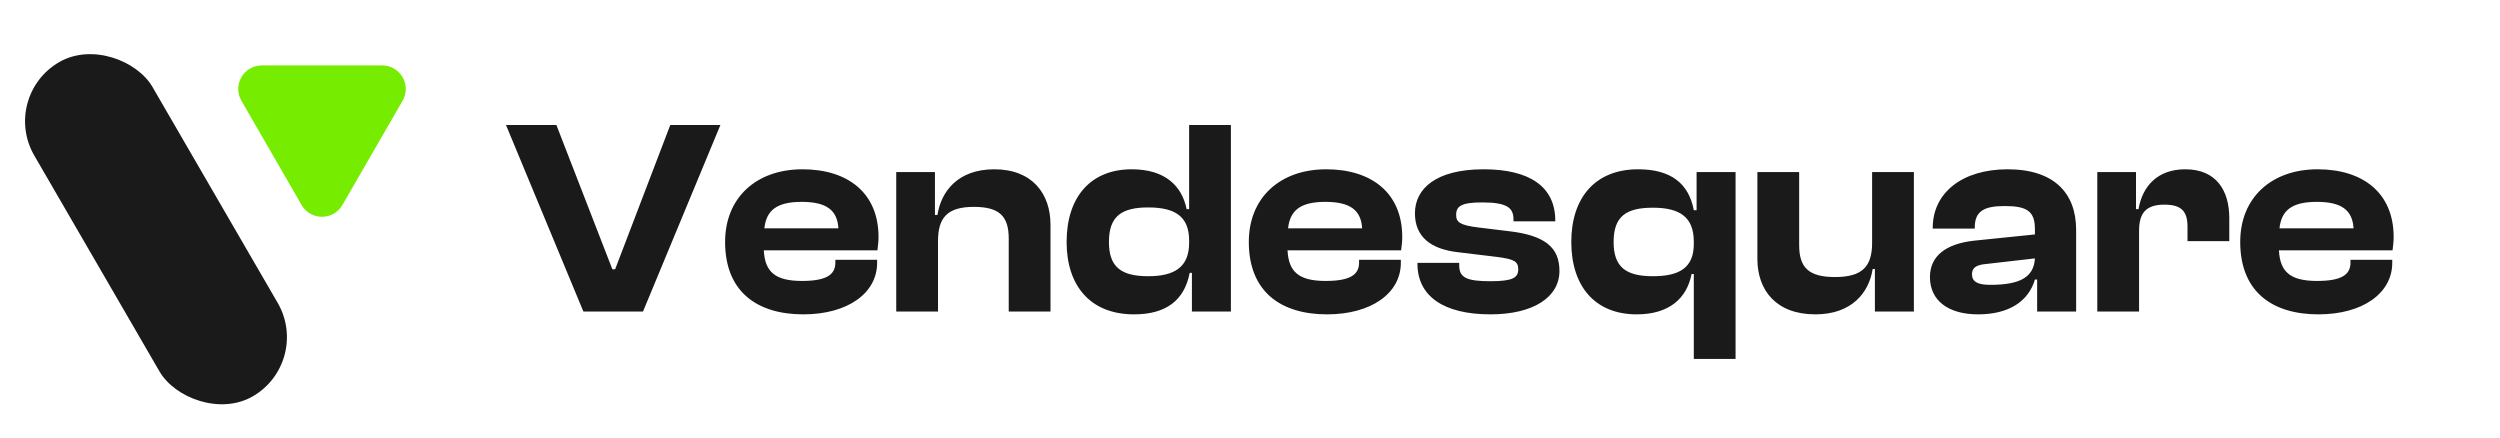
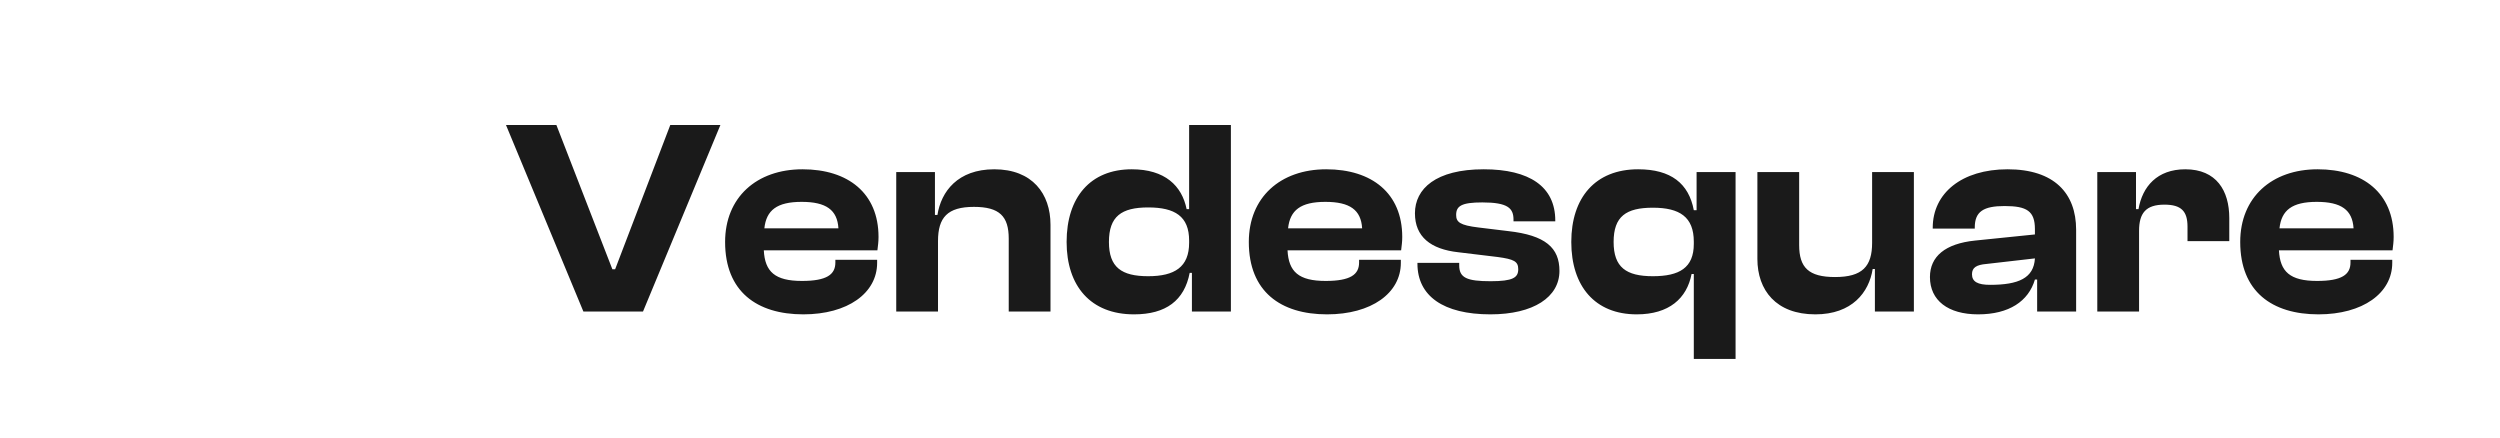
<svg xmlns="http://www.w3.org/2000/svg" width="337" height="59" viewBox="0 0 337 59" fill="none">
-   <rect y="12.998" width="18.42" height="52.067" rx="9.21" transform="rotate(-30.11 0 12.998)" fill="#1A1A1A" />
-   <path d="M40.656 27.634C41.879 29.751 44.934 29.751 46.156 27.634L54.269 13.582C55.491 11.466 53.963 8.819 51.519 8.819H35.294C32.849 8.819 31.322 11.466 32.544 13.582L40.656 27.634Z" fill="#76EC00" />
  <path d="M86.675 41.999H78.643L68.208 16.852H75.002L82.546 36.294H82.921L90.353 16.852H97.109L86.675 41.999ZM108.291 42.375C102.023 42.375 97.744 39.297 97.744 32.616C97.744 26.61 101.985 22.82 108.178 22.82C114.334 22.82 118.425 26.047 118.425 31.94C118.425 32.616 118.35 33.104 118.275 33.742H102.961C103.111 36.632 104.463 37.871 108.103 37.871C111.444 37.871 112.607 37.008 112.607 35.394V35.018H118.238V35.431C118.238 39.522 114.259 42.375 108.291 42.375ZM108.066 27.211C104.725 27.211 103.299 28.337 103.036 30.777H113.02C112.87 28.299 111.369 27.211 108.066 27.211ZM126.443 41.999H120.813V23.195H126.03V28.975H126.368C126.856 25.822 129.108 22.82 134.025 22.82C139.167 22.82 141.607 26.123 141.607 30.289V41.999H135.977V32.166C135.977 29.163 134.738 27.887 131.285 27.887C127.719 27.887 126.443 29.313 126.443 32.503V41.999ZM152.863 42.375C147.007 42.375 143.779 38.546 143.779 32.616C143.779 26.61 146.97 22.82 152.562 22.82C157.029 22.82 159.318 25.034 159.956 28.187H160.294V16.852H165.924V41.999H160.67V36.782H160.369C159.656 40.498 157.179 42.375 152.863 42.375ZM149.484 32.616C149.484 36.032 151.173 37.233 154.777 37.233C158.342 37.233 160.294 35.994 160.294 32.729V32.428C160.294 29.163 158.38 27.962 154.777 27.962C151.173 27.962 149.484 29.163 149.484 32.616ZM178.887 42.375C172.619 42.375 168.34 39.297 168.34 32.616C168.34 26.61 172.582 22.82 178.775 22.82C184.93 22.82 189.022 26.047 189.022 31.94C189.022 32.616 188.947 33.104 188.872 33.742H173.558C173.708 36.632 175.059 37.871 178.7 37.871C182.04 37.871 183.204 37.008 183.204 35.394V35.018H188.834V35.431C188.834 39.522 184.855 42.375 178.887 42.375ZM178.662 27.211C175.322 27.211 173.895 28.337 173.633 30.777H183.617C183.467 28.299 181.965 27.211 178.662 27.211ZM200.905 42.375C194.562 42.375 191.071 39.898 191.071 35.544V35.431H196.702V35.769C196.702 37.458 197.752 37.908 200.943 37.908C203.946 37.908 204.659 37.42 204.659 36.294C204.659 35.243 204.096 34.943 201.881 34.643L196.589 34.005C192.835 33.592 190.734 31.903 190.734 28.75C190.734 25.447 193.549 22.82 200.005 22.82C206.16 22.82 209.651 25.147 209.651 29.726V29.838H204.021V29.613C204.021 28.074 203.27 27.286 199.817 27.286C197.002 27.286 196.289 27.774 196.289 28.975C196.289 29.951 196.814 30.364 199.291 30.664L203.308 31.152C208.337 31.715 210.214 33.404 210.214 36.52C210.214 40.048 206.723 42.375 200.905 42.375ZM220.63 42.375C215 42.375 211.81 38.584 211.81 32.616C211.81 26.648 215.038 22.82 220.818 22.82C225.247 22.82 227.649 24.734 228.325 28.337H228.7V23.195H233.955V48.38H228.325V36.932H228.025C227.387 40.235 224.984 42.375 220.63 42.375ZM217.515 32.616C217.515 36.032 219.204 37.233 222.807 37.233C226.373 37.233 228.325 36.107 228.325 32.879V32.578C228.325 29.238 226.411 27.999 222.807 27.999C219.204 27.999 217.515 29.163 217.515 32.616ZM244.704 42.375C239.411 42.375 236.896 39.109 236.896 34.906V23.195H242.527V33.029C242.527 36.069 243.803 37.345 247.369 37.345C251.047 37.345 252.361 35.919 252.361 32.729V23.195H257.991V41.999H252.736V36.257H252.436C251.948 39.41 249.658 42.375 244.704 42.375ZM266.65 42.375C262.596 42.375 260.156 40.498 260.156 37.345C260.156 34.568 262.221 32.841 266.237 32.428L274.307 31.603V30.889C274.307 28.45 273.218 27.774 270.215 27.774C267.363 27.774 266.199 28.525 266.199 30.664V30.814H260.532V30.702C260.532 26.047 264.435 22.82 270.628 22.82C276.896 22.82 279.862 26.047 279.862 30.965V41.999H274.607V37.683H274.307C273.443 40.611 270.816 42.375 266.65 42.375ZM265.824 36.97C265.824 37.983 266.612 38.396 268.264 38.396C272.092 38.396 274.156 37.495 274.307 34.831L267.776 35.581C266.424 35.694 265.824 36.069 265.824 36.97ZM288.346 41.999H282.715V23.195H287.933V28.187H288.27C288.796 25.147 290.785 22.82 294.576 22.82C298.78 22.82 300.507 25.71 300.507 29.388V32.503H294.876V30.552C294.876 28.487 294.051 27.586 291.761 27.586C289.246 27.586 288.346 28.75 288.346 31.115V41.999ZM312.53 42.375C306.261 42.375 301.982 39.297 301.982 32.616C301.982 26.61 306.224 22.82 312.417 22.82C318.573 22.82 322.664 26.047 322.664 31.94C322.664 32.616 322.589 33.104 322.514 33.742H307.2C307.35 36.632 308.701 37.871 312.342 37.871C315.682 37.871 316.846 37.008 316.846 35.394V35.018H322.476V35.431C322.476 39.522 318.497 42.375 312.53 42.375ZM312.304 27.211C308.964 27.211 307.538 28.337 307.275 30.777H317.259C317.109 28.299 315.607 27.211 312.304 27.211Z" fill="#1A1A1A" />
</svg>